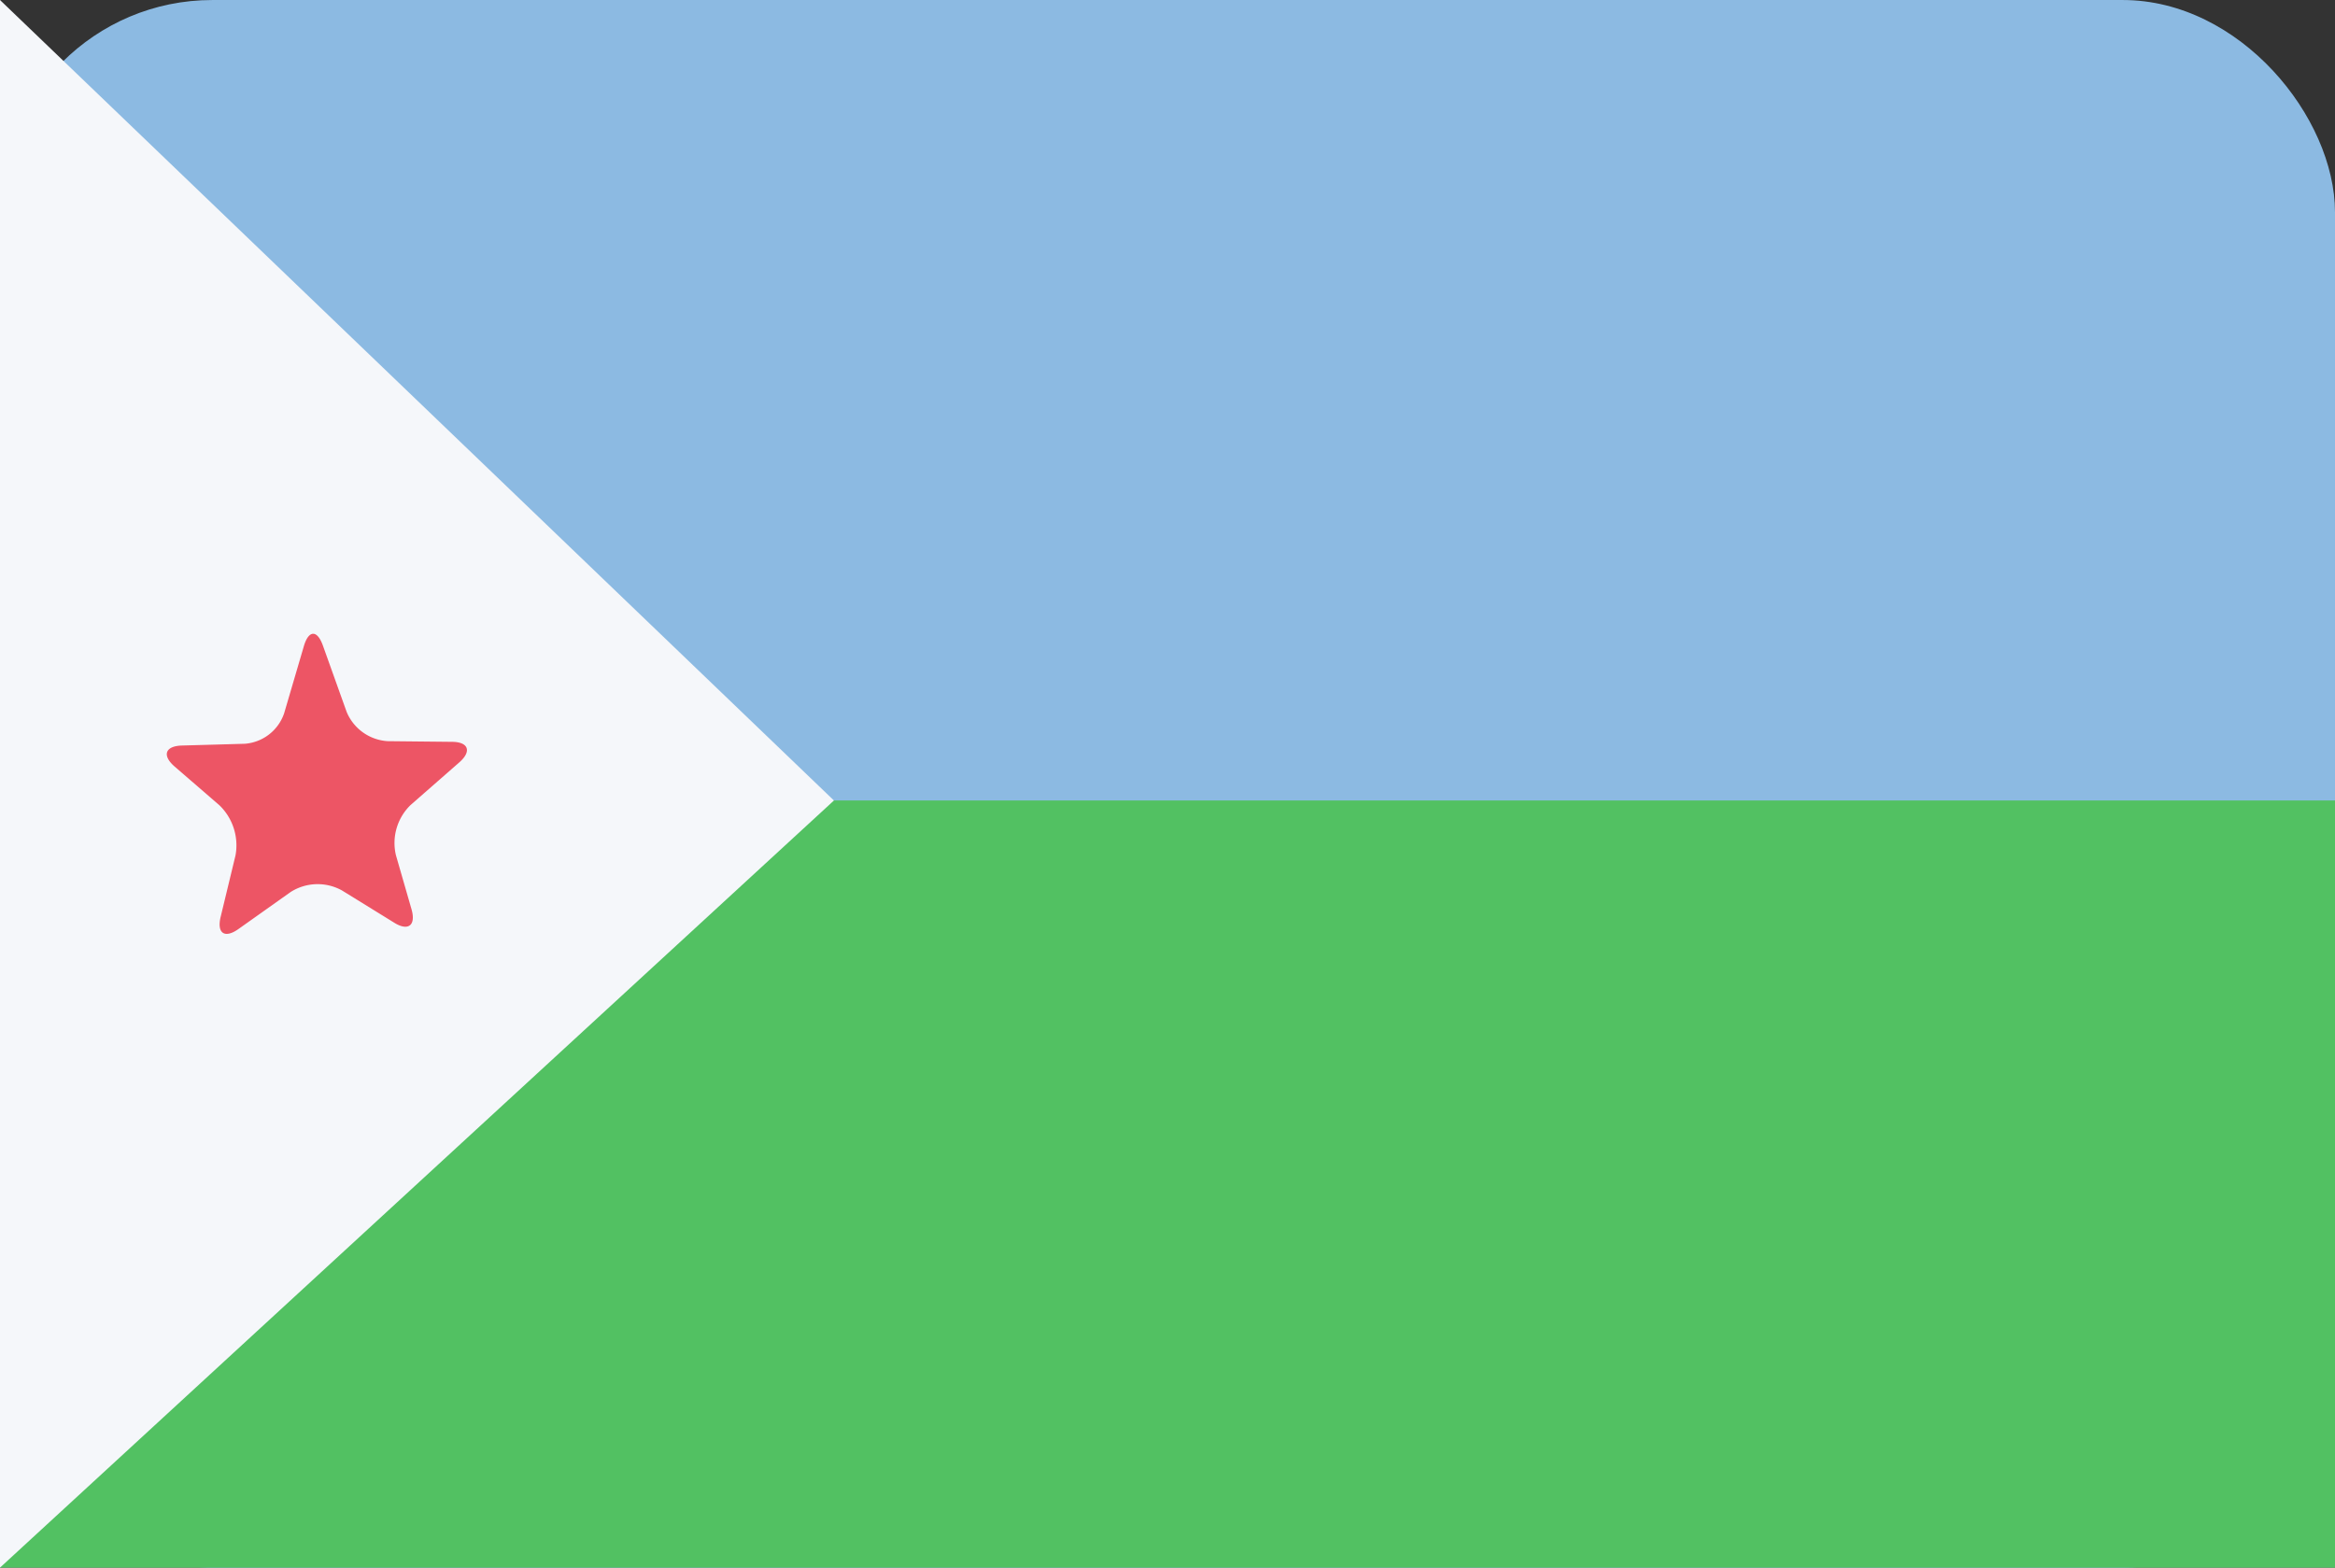
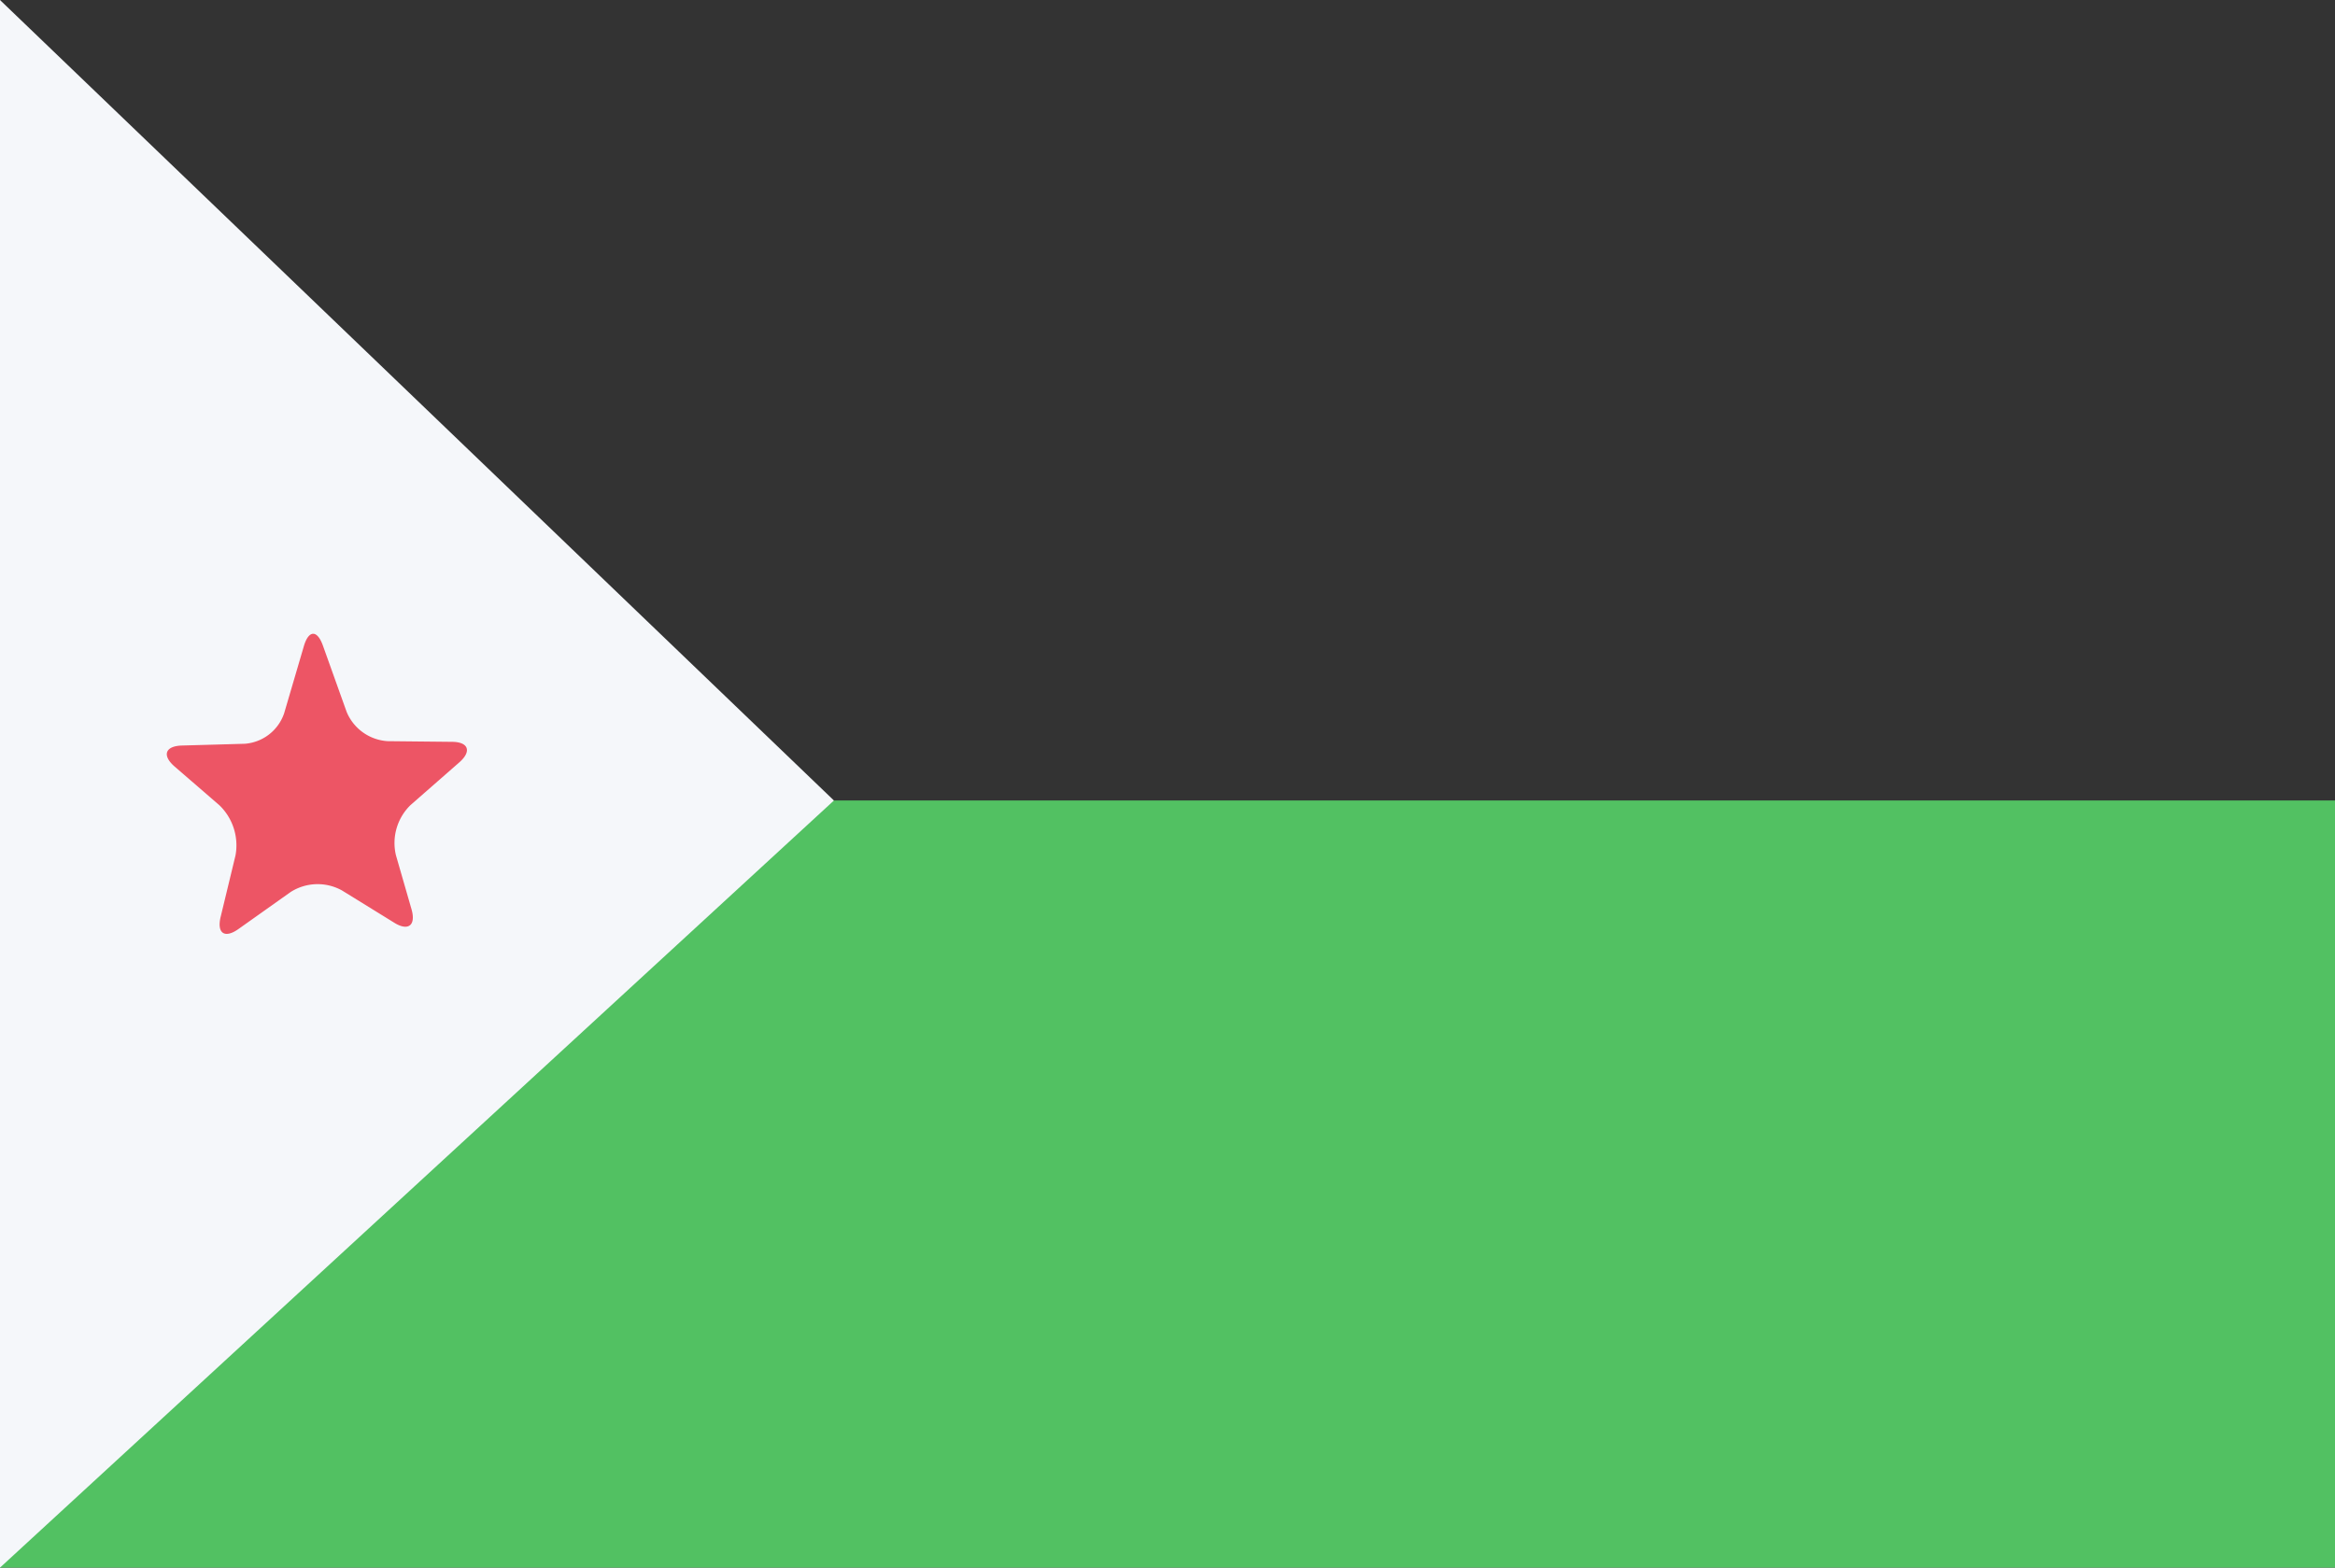
<svg xmlns="http://www.w3.org/2000/svg" id="DJ.png" width="23.996" height="16.112" viewBox="0 0 70 47">
  <rect x="0" y="0" width="70" height="47" fill="#333333" stroke="none" />
  <defs>
    <style>
      .cls-1 {
        fill: #8cbae2;
      }

      .cls-2 {
        fill: #52c162;
      }

      .cls-3 {
        fill: #f5f7fa;
      }

      .cls-3, .cls-4 {
        fill-rule: evenodd;
      }

      .cls-4 {
        fill: #ed5565;
      }
    </style>
  </defs>
-   <rect id="Rounded_Rectangle_7_copy" data-name="Rounded Rectangle 7 copy" class="cls-1" width="70" height="47" rx="6.364" ry="6.364" />
  <rect id="Rectangle_1_copy_12" data-name="Rectangle 1 copy 12" class="cls-2" y="24" width="70" height="23" />
  <path class="cls-3" d="M250,580l25,24h0l-25,23V580Z" transform="translate(-250 -580)" />
  <path id="Shape_2_copy_14" data-name="Shape 2 copy 14" class="cls-4" d="M257.148,607.854c-0.413.293-.653,0.128-0.533-0.366l0.445-1.842a1.67,1.67,0,0,0-.479-1.5l-1.347-1.165c-0.383-.332-0.284-0.615.221-0.629l1.885-.053a1.353,1.353,0,0,0,1.178-.913l0.591-2.012c0.143-.488.4-0.5,0.572-0.017l0.71,1.984a1.425,1.425,0,0,0,1.23.88l1.923,0.02c0.5,0,.606.282,0.225,0.616l-1.464,1.282a1.588,1.588,0,0,0-.436,1.5l0.467,1.62c0.141,0.488-.1.671-0.526,0.4l-1.563-.965a1.507,1.507,0,0,0-1.533.049Z" transform="translate(-250 -580)" />
</svg>